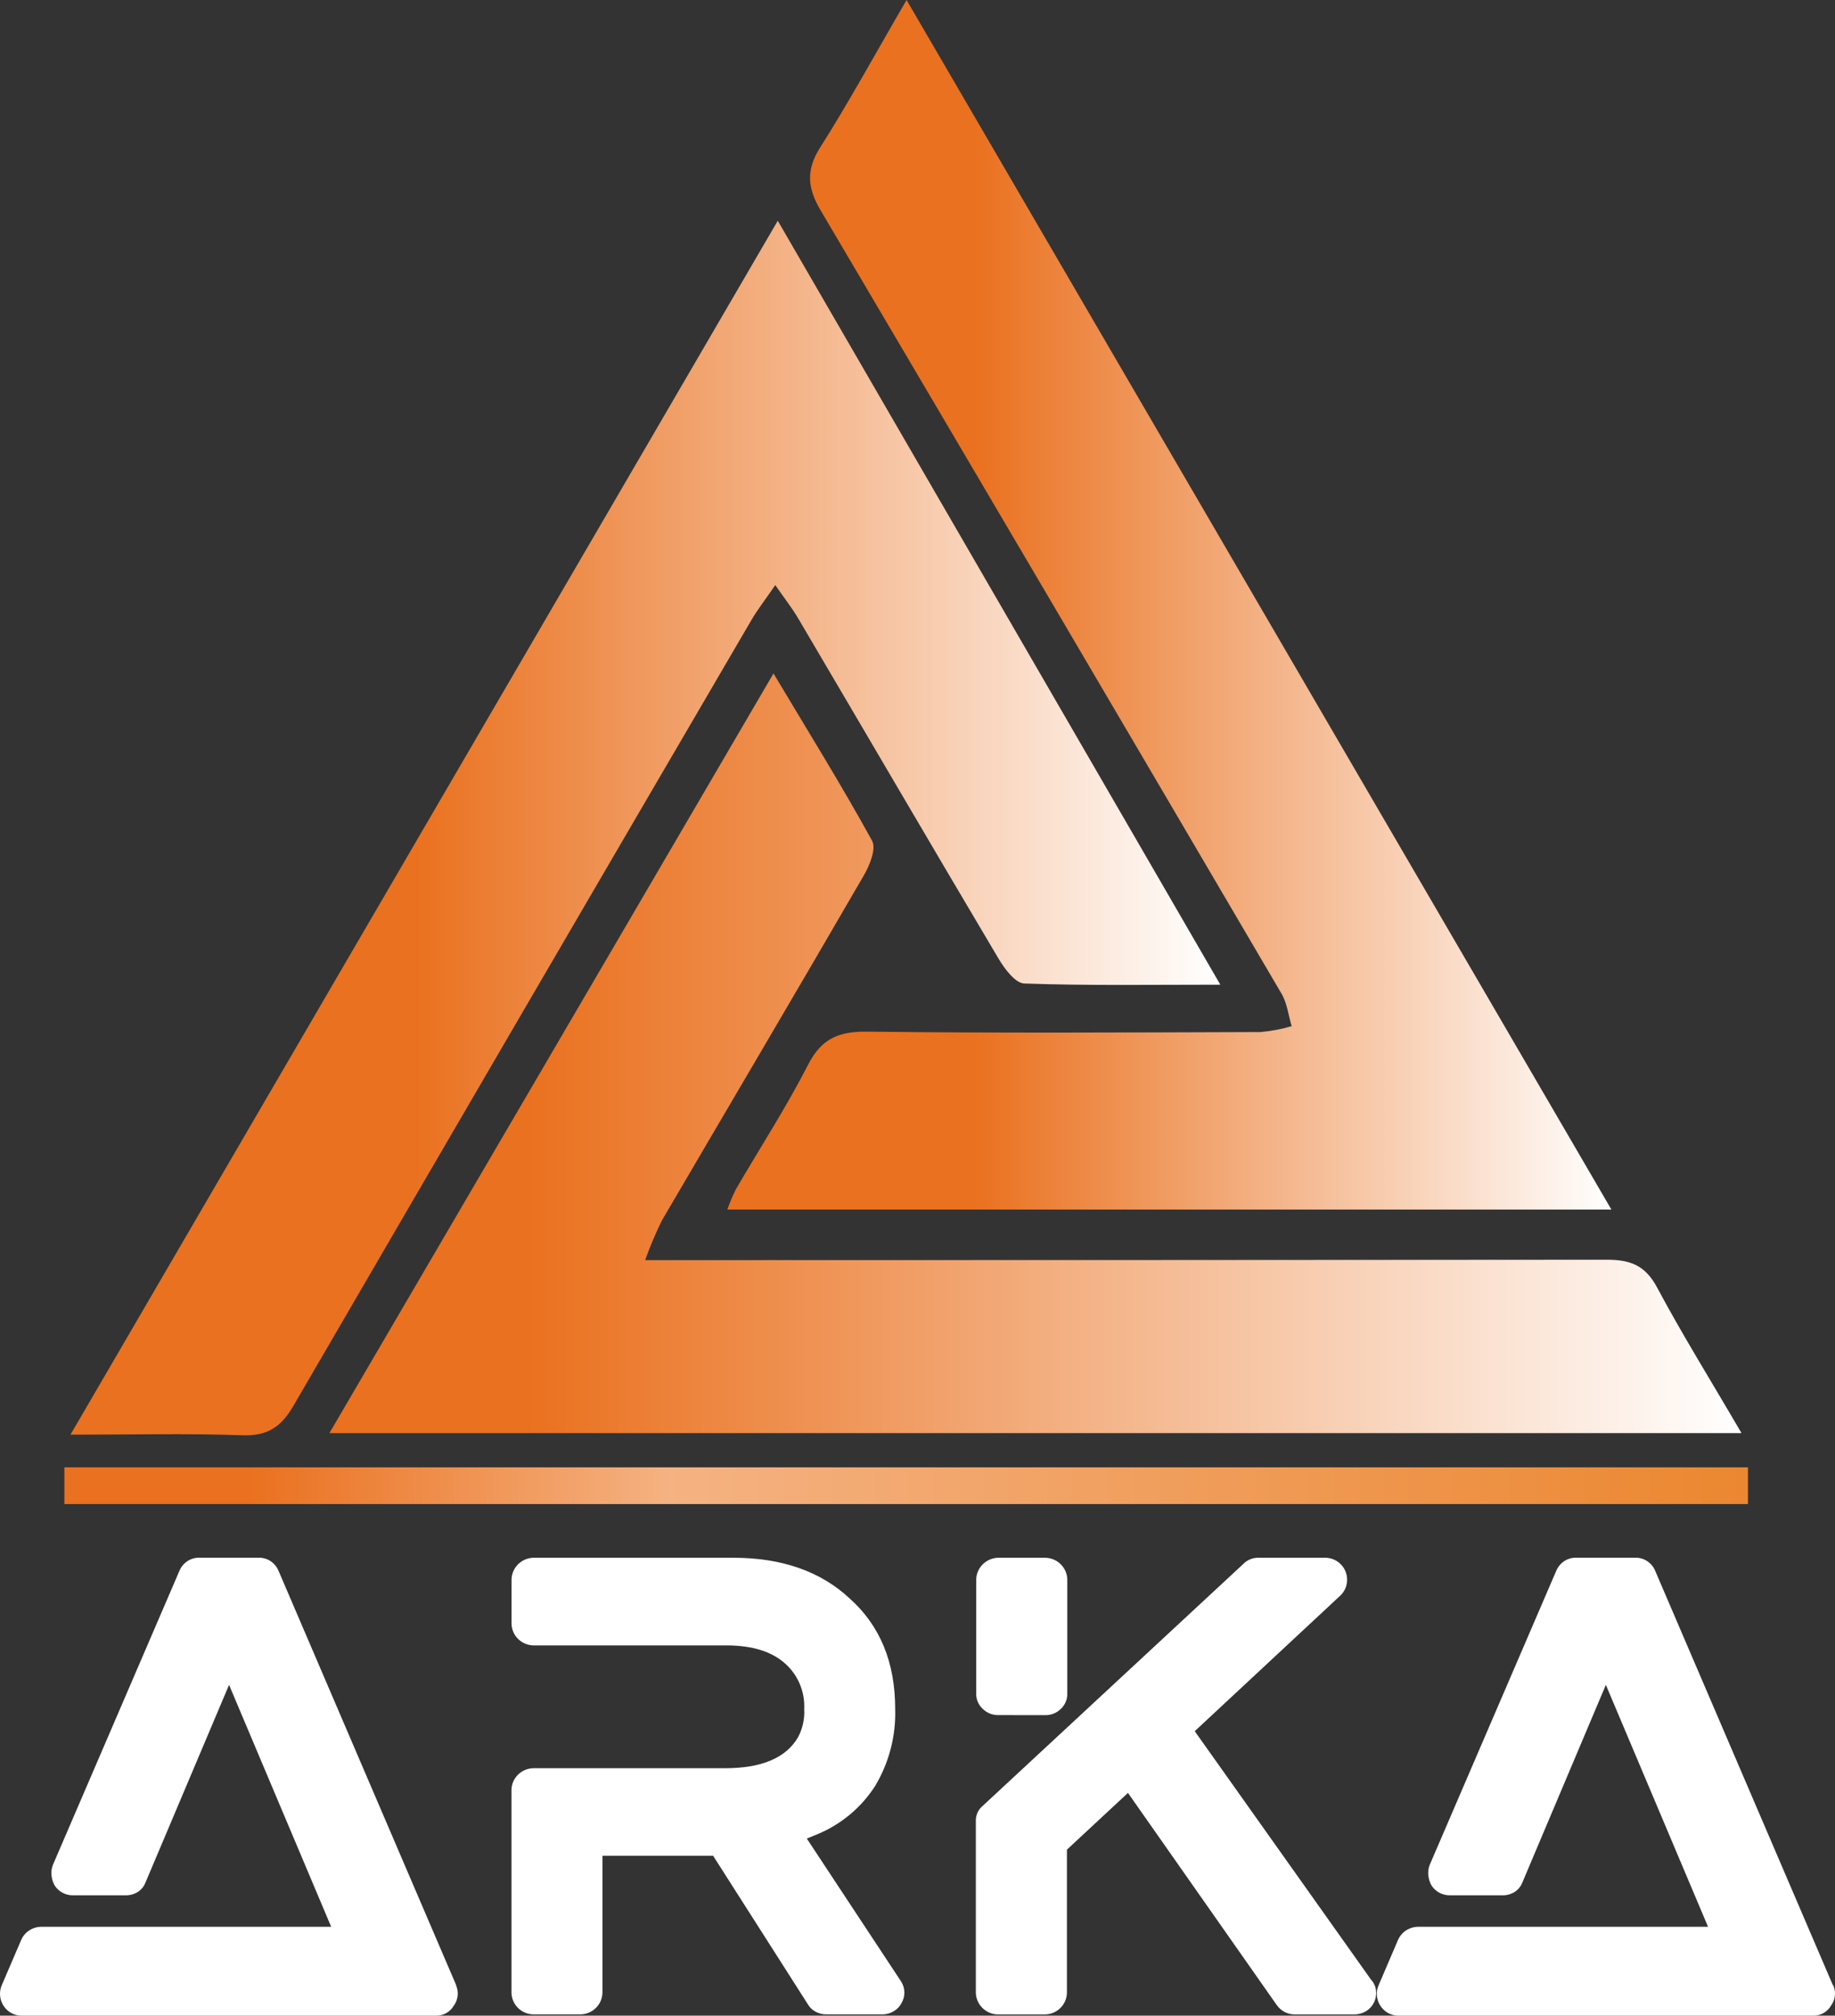
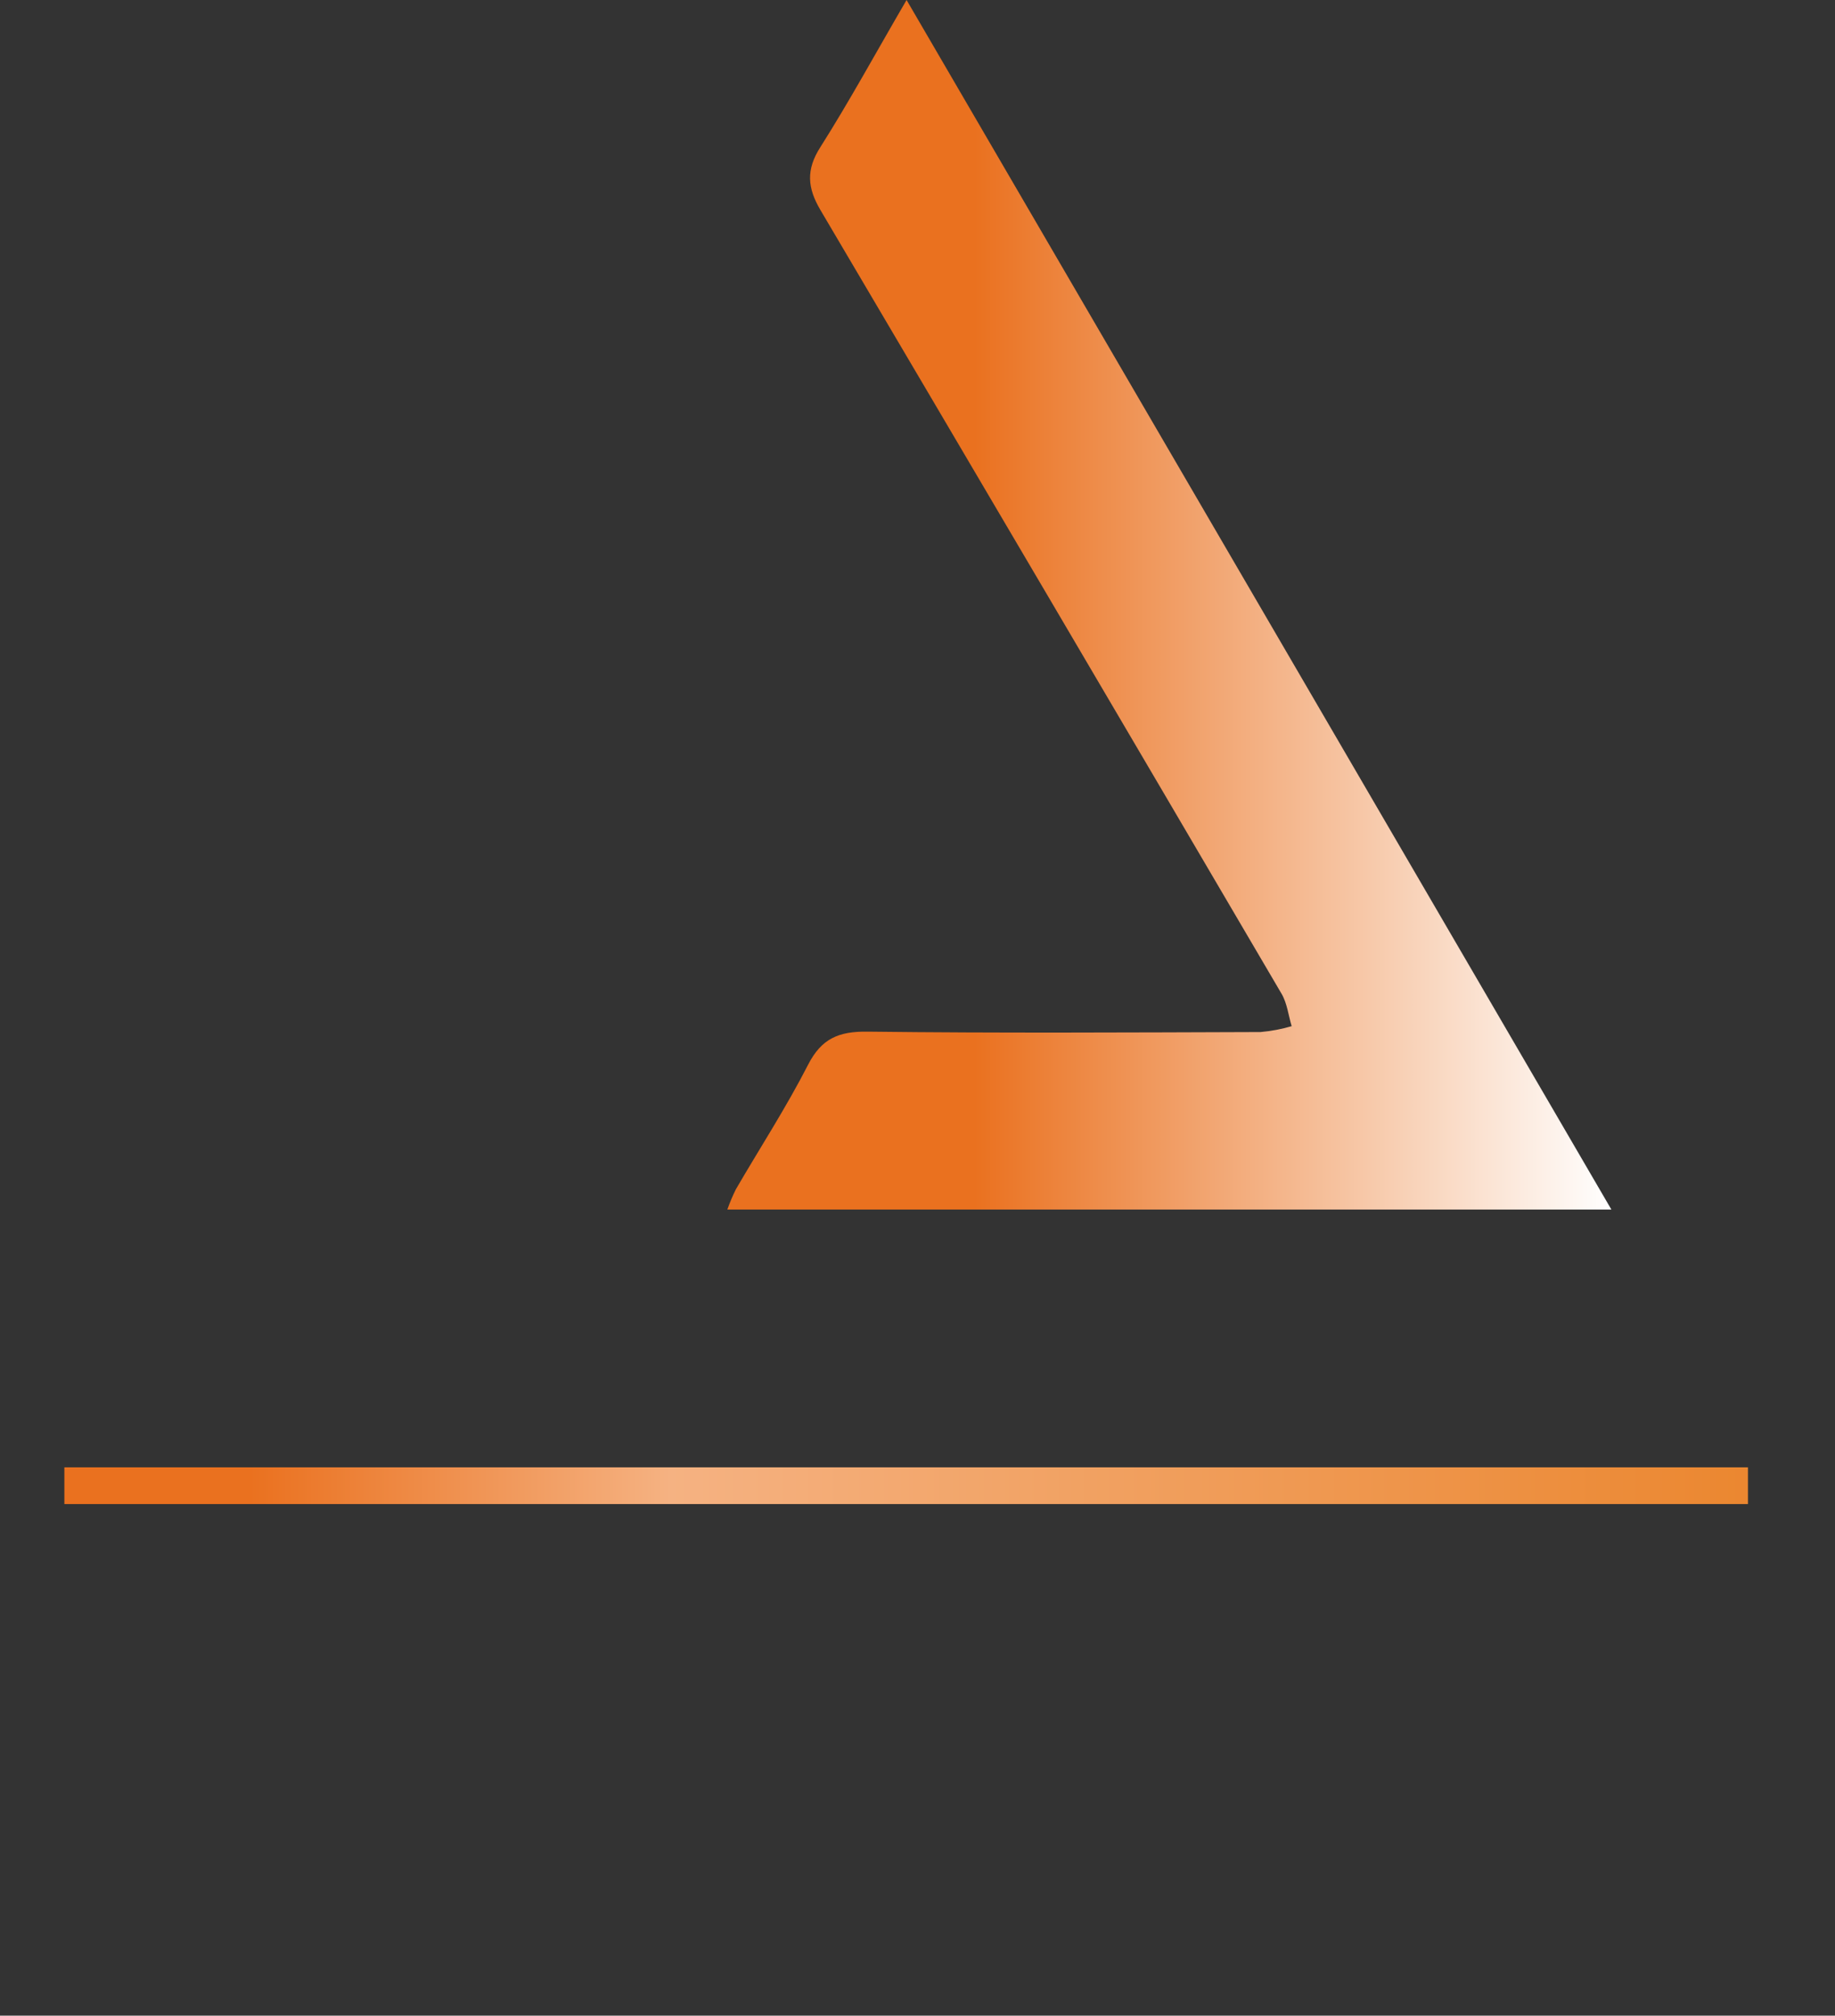
<svg xmlns="http://www.w3.org/2000/svg" fill="none" viewBox="0 0 92 101" height="101" width="92">
  <rect x="0" y="0" width="92" height="101" fill="#333333" stroke="none" />
-   <path fill="white" d="M22.866 99.483C22.938 99.646 22.966 99.825 22.946 100.001C22.927 100.178 22.861 100.347 22.756 100.49C22.667 100.647 22.538 100.777 22.381 100.866C22.224 100.956 22.045 101.002 21.864 101H1.083C0.897 100.999 0.715 100.952 0.553 100.861C0.321 100.726 0.145 100.512 0.059 100.259C-0.027 100.006 -0.019 99.731 0.084 99.483L1.053 97.228C1.133 97.029 1.271 96.86 1.449 96.739C1.627 96.618 1.836 96.551 2.052 96.547H16.604L11.484 84.424L7.297 94.321C7.222 94.518 7.086 94.686 6.908 94.801C6.725 94.915 6.514 94.973 6.298 94.969H3.675C3.49 94.974 3.306 94.93 3.141 94.844C2.978 94.757 2.839 94.63 2.739 94.475C2.654 94.322 2.601 94.153 2.584 93.98C2.563 93.802 2.584 93.623 2.647 93.456L8.986 78.733C9.063 78.533 9.199 78.361 9.376 78.238C9.55 78.117 9.758 78.052 9.97 78.052H12.976C13.194 78.049 13.408 78.114 13.586 78.238C13.762 78.362 13.897 78.534 13.975 78.733L22.875 99.48L22.866 99.483ZM40.448 92.122L45.164 99.265C45.275 99.429 45.337 99.621 45.342 99.817C45.348 100.015 45.296 100.209 45.193 100.378C45.106 100.547 44.97 100.686 44.804 100.779C44.639 100.879 44.45 100.933 44.257 100.935H41.414C41.229 100.935 41.046 100.887 40.885 100.797C40.73 100.714 40.6 100.59 40.51 100.44L35.753 92.987H30.204V99.851C30.198 100.136 30.082 100.408 29.878 100.61C29.675 100.812 29.401 100.928 29.113 100.935H26.734C26.447 100.928 26.173 100.812 25.969 100.61C25.766 100.408 25.649 100.136 25.643 99.851V89.684C25.649 89.399 25.766 89.127 25.969 88.925C26.173 88.723 26.447 88.607 26.734 88.6H36.353C38.185 88.6 39.403 88.085 40.008 87.054C40.242 86.617 40.349 86.125 40.32 85.632C40.341 85.203 40.265 84.775 40.097 84.379C39.93 83.983 39.675 83.629 39.351 83.344C38.685 82.755 37.727 82.456 36.478 82.446H26.737C26.45 82.439 26.177 82.323 25.974 82.122C25.77 81.92 25.653 81.65 25.646 81.365V79.139C25.654 78.855 25.771 78.584 25.974 78.382C26.177 78.18 26.45 78.064 26.737 78.055H36.764C39.198 78.055 41.144 78.736 42.601 80.096C44.123 81.456 44.883 83.302 44.881 85.632C44.922 86.983 44.576 88.317 43.882 89.48C43.189 90.566 42.175 91.414 40.977 91.91L40.448 92.125V92.122ZM68.77 99.233C68.897 99.382 68.974 99.566 68.99 99.76C69.012 99.963 68.974 100.168 68.88 100.349C68.791 100.53 68.65 100.68 68.475 100.782C68.3 100.885 68.1 100.938 67.895 100.938H64.922C64.742 100.94 64.564 100.897 64.405 100.814C64.25 100.732 64.117 100.615 64.015 100.473L56.552 89.837L53.492 92.681V99.854C53.486 100.14 53.369 100.412 53.165 100.614C52.961 100.816 52.687 100.932 52.398 100.938H50.019C49.731 100.931 49.458 100.814 49.254 100.612C49.05 100.411 48.933 100.139 48.925 99.854V91.259C48.918 91.113 48.946 90.967 49.006 90.833C49.065 90.699 49.156 90.581 49.27 90.487L62.335 78.365C62.432 78.265 62.549 78.186 62.678 78.133C62.806 78.08 62.945 78.054 63.084 78.055H66.456C66.672 78.059 66.882 78.125 67.059 78.246C67.237 78.368 67.375 78.537 67.456 78.736C67.538 78.937 67.56 79.158 67.518 79.372C67.475 79.589 67.366 79.788 67.206 79.943L59.9 86.745L68.767 99.236L68.77 99.233ZM50.037 85.938C49.896 85.939 49.755 85.912 49.624 85.859C49.493 85.806 49.373 85.728 49.273 85.629C49.166 85.531 49.081 85.41 49.023 85.277C48.967 85.143 48.939 84.999 48.943 84.854V79.139C48.952 78.855 49.07 78.584 49.273 78.382C49.477 78.181 49.75 78.064 50.037 78.055H52.416C52.704 78.063 52.978 78.179 53.181 78.381C53.385 78.583 53.503 78.854 53.51 79.139V84.857C53.514 85.002 53.487 85.146 53.43 85.279C53.374 85.413 53.289 85.533 53.183 85.632C52.979 85.832 52.703 85.943 52.416 85.941L50.037 85.938ZM91.915 99.483C91.986 99.646 92.013 99.825 91.994 100.001C91.975 100.178 91.909 100.346 91.805 100.49C91.716 100.647 91.586 100.776 91.429 100.866C91.272 100.956 91.094 101.002 90.913 101H70.114C69.927 101 69.744 100.952 69.582 100.861C69.349 100.726 69.174 100.512 69.088 100.259C69.002 100.006 69.011 99.73 69.115 99.483L70.081 97.228C70.163 97.03 70.301 96.86 70.48 96.739C70.658 96.618 70.867 96.552 71.083 96.547H85.635L80.512 84.424L76.328 94.321C76.252 94.517 76.116 94.685 75.939 94.801C75.756 94.914 75.544 94.973 75.329 94.969H72.707C72.521 94.974 72.337 94.93 72.172 94.844C72.009 94.757 71.87 94.63 71.77 94.475C71.684 94.322 71.63 94.154 71.612 93.98C71.591 93.802 71.612 93.623 71.675 93.456L78.014 78.733C78.092 78.534 78.228 78.362 78.404 78.238C78.578 78.117 78.786 78.052 78.998 78.052H81.996C82.213 78.049 82.427 78.114 82.605 78.238C82.782 78.361 82.918 78.533 82.995 78.733L91.897 99.48L91.915 99.483Z" />
  <path fill="url(#paint0_linear_385_1444)" d="M87.636 73.524H3.227V75.364H87.636V73.524Z" />
  <path fill="url(#paint1_linear_385_1444)" d="M45.452 0L80.788 60.606H36.466C36.588 60.259 36.731 59.92 36.895 59.59C38.105 57.511 39.422 55.485 40.516 53.347C41.191 52.031 42.059 51.675 43.49 51.693C50.058 51.772 56.629 51.734 63.2 51.713C63.729 51.666 64.25 51.568 64.759 51.419C64.595 50.874 64.533 50.27 64.25 49.79C56.563 36.693 48.858 23.605 41.135 10.527C40.483 9.423 40.397 8.51 41.135 7.364C42.58 5.085 43.87 2.715 45.452 0Z" />
-   <path fill="url(#paint2_linear_385_1444)" d="M87.312 71.81H16.515C23.948 59.116 31.254 46.607 38.78 33.745C40.564 36.728 42.217 39.387 43.722 42.126C43.945 42.526 43.597 43.377 43.293 43.892C39.951 49.658 36.556 55.397 33.184 61.157C32.866 61.801 32.586 62.464 32.345 63.141H34.62C49.935 63.141 65.25 63.134 80.565 63.121C81.755 63.121 82.495 63.415 83.084 64.519C84.356 66.901 85.79 69.195 87.312 71.81Z" />
-   <path fill="url(#paint3_linear_385_1444)" d="M38.994 11.06C46.463 23.946 53.736 36.496 61.182 49.34C57.694 49.34 54.533 49.393 51.369 49.281C50.911 49.281 50.364 48.542 50.058 48.027C46.683 42.344 43.35 36.634 39.996 30.948C39.699 30.45 39.339 29.994 38.869 29.317C38.372 30.044 37.977 30.545 37.665 31.083C29.999 44.195 22.348 57.315 14.71 70.444C14.074 71.539 13.366 71.975 12.081 71.916C9.373 71.819 6.658 71.887 3.533 71.887L38.994 11.06Z" />
  <defs>
    <linearGradient gradientUnits="userSpaceOnUse" y2="74.446" x2="87.636" y1="74.446" x1="3.227" id="paint0_linear_385_1444">
      <stop stop-color="#EA711F" offset="0.11" />
      <stop stop-color="#F5B282" offset="0.36" />
      <stop stop-color="#EB8730" offset="1" />
    </linearGradient>
    <linearGradient gradientUnits="userSpaceOnUse" y2="30.303" x2="80.788" y1="30.303" x1="36.458" id="paint1_linear_385_1444">
      <stop stop-color="#EA711F" offset="0.28" />
      <stop stop-color="white" offset="1" />
    </linearGradient>
    <linearGradient gradientUnits="userSpaceOnUse" y2="52.776" x2="87.321" y1="52.776" x1="16.515" id="paint2_linear_385_1444">
      <stop stop-color="#EA711F" offset="0.14" />
      <stop stop-color="white" offset="1" />
    </linearGradient>
    <linearGradient gradientUnits="userSpaceOnUse" y2="41.493" x2="61.182" y1="41.493" x1="3.545" id="paint3_linear_385_1444">
      <stop stop-color="#EA711F" offset="0.3" />
      <stop stop-color="white" offset="1" />
    </linearGradient>
  </defs>
</svg>